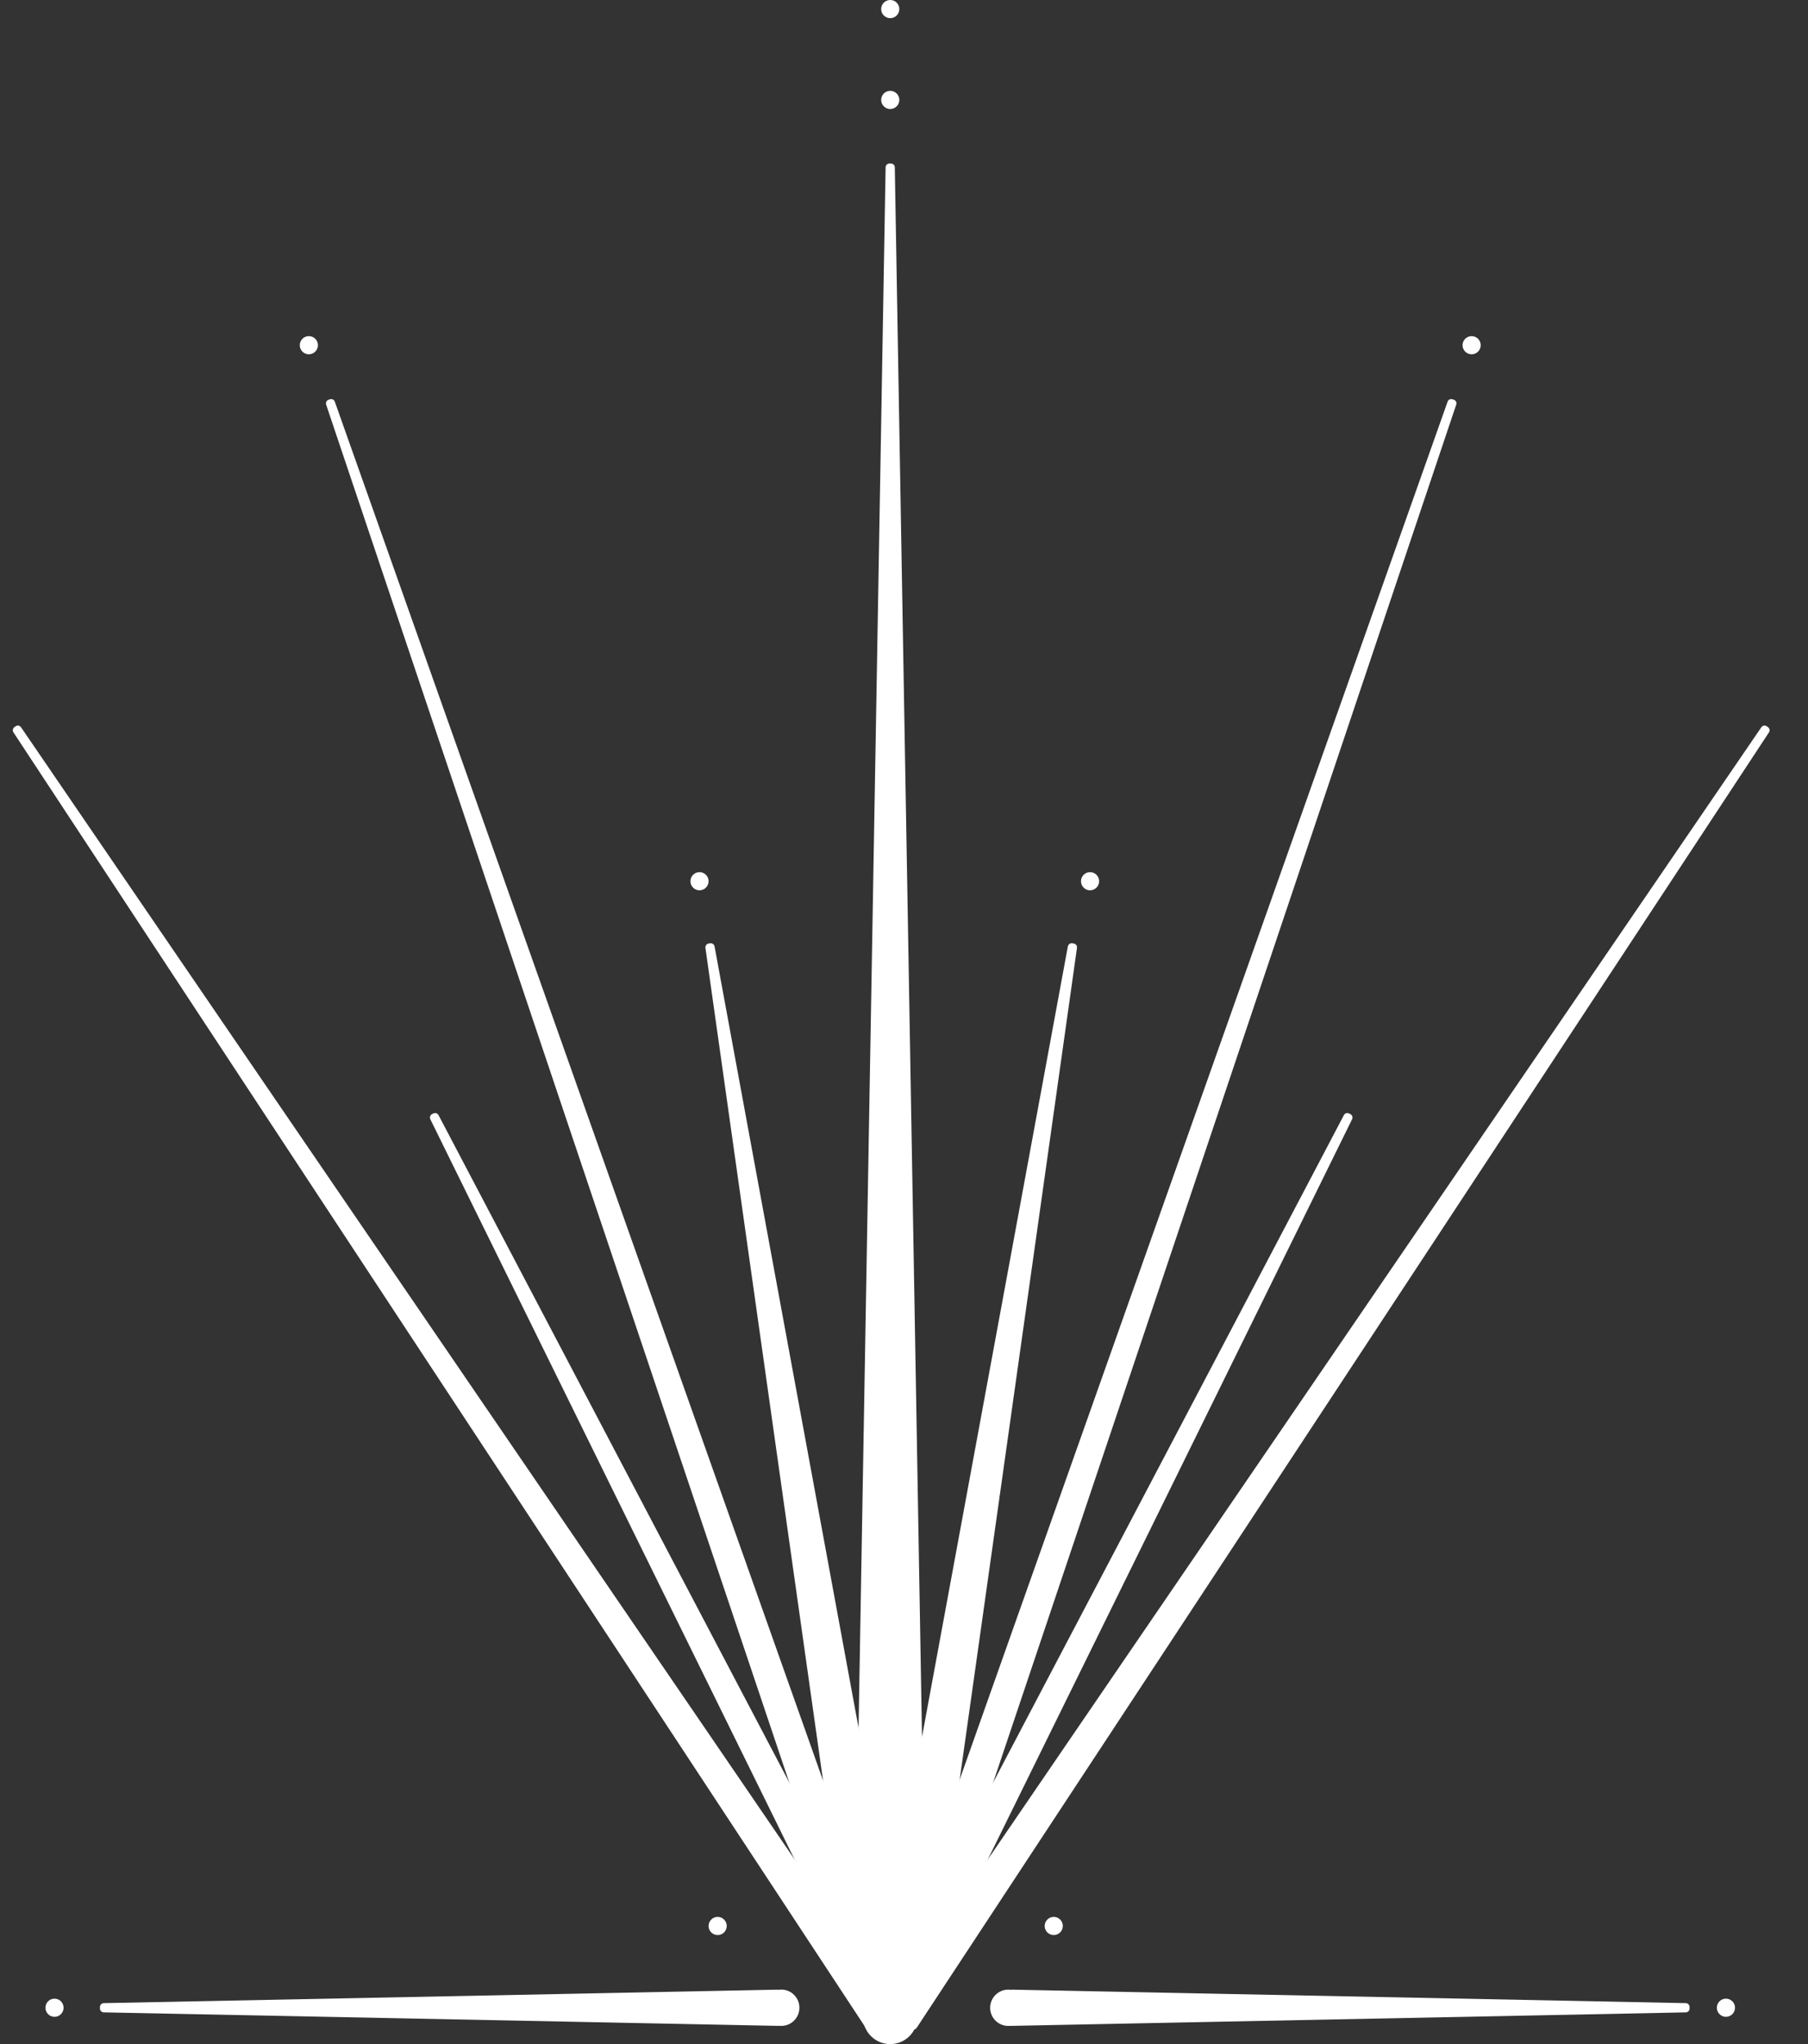
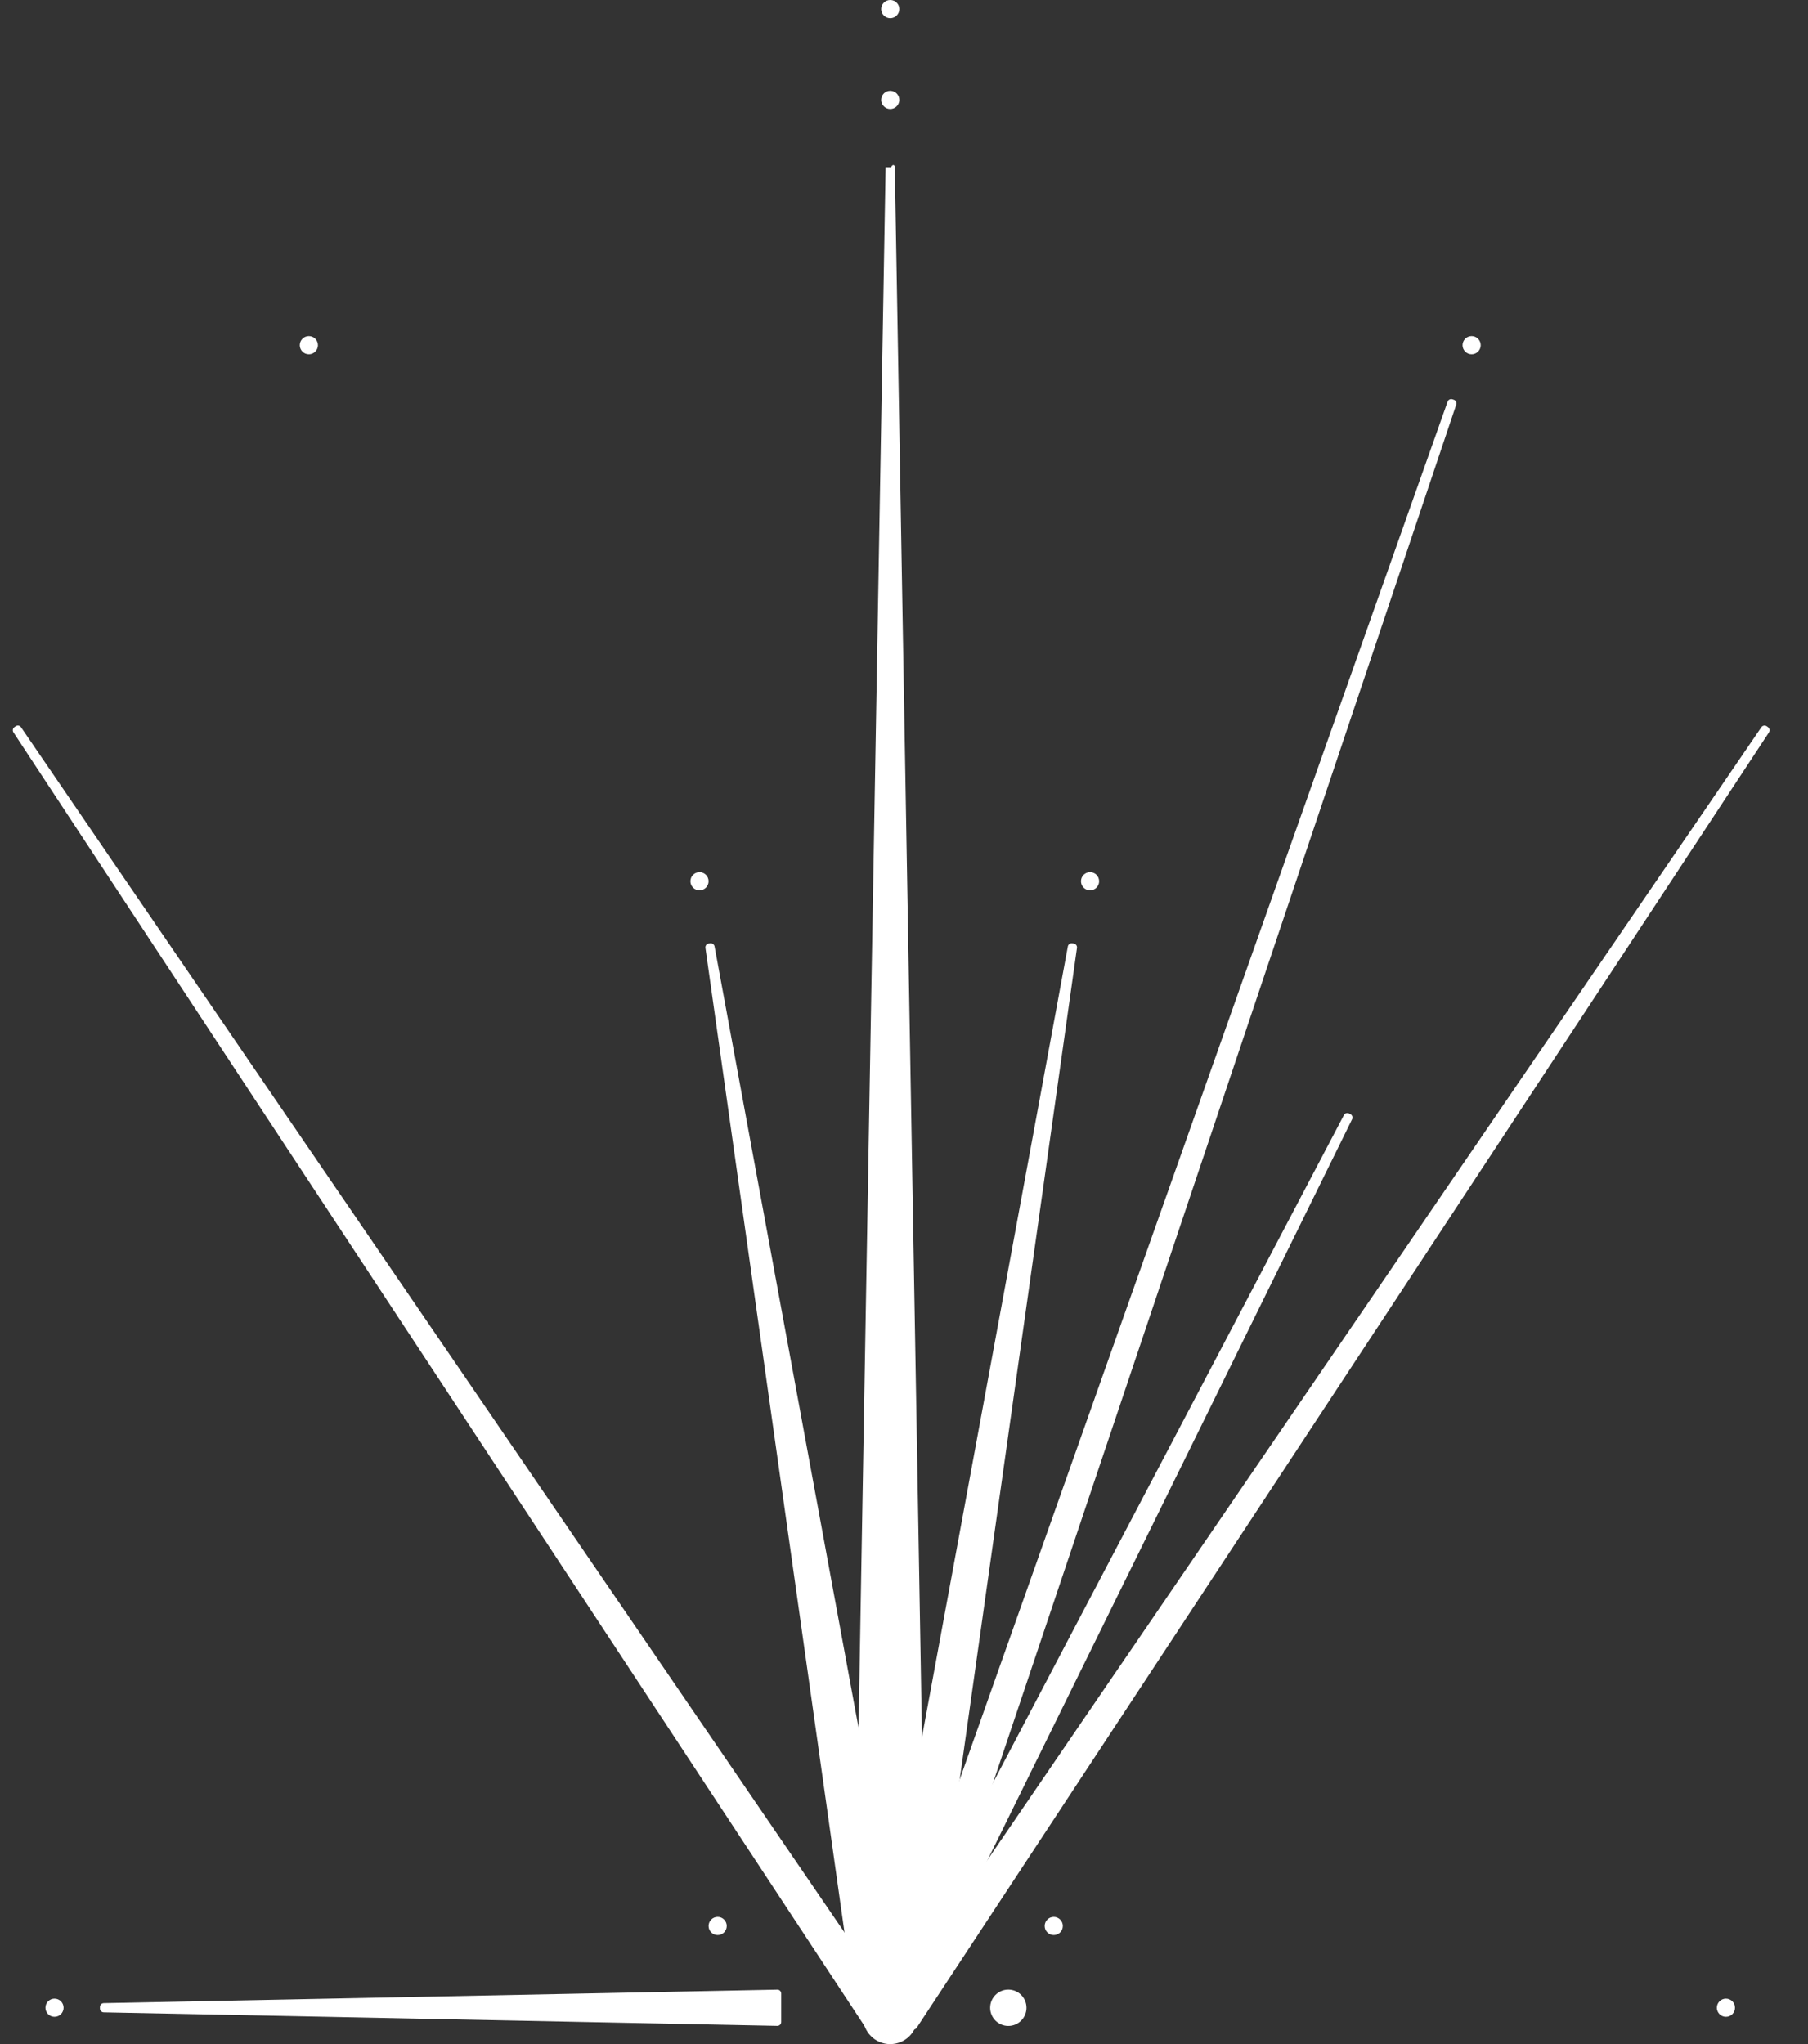
<svg xmlns="http://www.w3.org/2000/svg" width="46" height="52" viewBox="0 0 46 52" fill="none">
  <rect x="0" y="0" width="46" height="52" fill="#333333" stroke="none" />
-   <path d="M22.532 4.256C22.533 4.203 22.576 4.16 22.63 4.16H22.668C22.722 4.16 22.765 4.203 22.766 4.256L23.572 50.745C23.573 50.8 23.529 50.845 23.474 50.845H21.824C21.77 50.845 21.725 50.8 21.726 50.745L22.532 4.256Z" fill="white" />
+   <path d="M22.532 4.256H22.668C22.722 4.16 22.765 4.203 22.766 4.256L23.572 50.745C23.573 50.8 23.529 50.845 23.474 50.845H21.824C21.77 50.845 21.725 50.8 21.726 50.745L22.532 4.256Z" fill="white" />
  <path d="M36.831 10.217C36.848 10.167 36.904 10.14 36.955 10.158L36.99 10.169C37.04 10.187 37.068 10.242 37.05 10.293L23.378 50.97C23.36 51.022 23.305 51.05 23.253 51.032L22.566 50.794C22.514 50.777 22.487 50.721 22.505 50.669L36.831 10.217Z" fill="white" />
  <path d="M44.813 18.501C44.844 18.457 44.904 18.445 44.949 18.475L44.979 18.496C45.024 18.526 45.036 18.586 45.007 18.631L23.322 51.587C23.292 51.632 23.231 51.644 23.186 51.614L22.582 51.209C22.537 51.179 22.525 51.118 22.556 51.073L44.813 18.501Z" fill="white" />
  <path d="M27.169 24.076C27.179 24.024 27.229 23.989 27.281 23.997L27.32 24.003C27.372 24.012 27.409 24.061 27.401 24.114L23.64 50.778C23.632 50.83 23.585 50.867 23.532 50.861L22.357 50.734C22.3 50.728 22.261 50.675 22.271 50.619L27.169 24.076Z" fill="white" />
  <path d="M34.192 28.368C34.217 28.32 34.275 28.302 34.323 28.326L34.357 28.343C34.404 28.368 34.424 28.426 34.4 28.474L22.969 51.7C22.945 51.749 22.886 51.768 22.837 51.744L22.19 51.414C22.141 51.39 22.122 51.33 22.148 51.282L34.192 28.368Z" fill="white" />
-   <path d="M42.891 50.959C42.945 50.96 42.987 51.004 42.987 51.057L42.987 51.096C42.987 51.149 42.945 51.193 42.891 51.194L25.754 51.537C25.699 51.538 25.654 51.494 25.654 51.439L25.654 50.714C25.654 50.659 25.699 50.615 25.754 50.616L42.891 50.959Z" fill="white" />
  <path d="M2.639 50.959C2.586 50.96 2.543 51.004 2.543 51.057L2.543 51.096C2.543 51.149 2.586 51.193 2.639 51.194L19.776 51.537C19.831 51.538 19.876 51.494 19.876 51.439L19.876 50.714C19.876 50.659 19.831 50.615 19.776 50.616L2.639 50.959Z" fill="white" />
-   <path d="M8.518 10.217C8.5 10.167 8.445 10.14 8.394 10.158L8.359 10.169C8.308 10.187 8.281 10.242 8.298 10.293L21.971 50.97C21.988 51.022 22.044 51.05 22.096 51.032L22.783 50.794C22.834 50.777 22.861 50.721 22.843 50.669L8.518 10.217Z" fill="white" />
  <path d="M0.535 18.501C0.505 18.457 0.445 18.445 0.4 18.475L0.369 18.496C0.325 18.526 0.312 18.586 0.342 18.631L22.026 51.587C22.056 51.632 22.118 51.644 22.163 51.614L22.767 51.209C22.812 51.179 22.823 51.118 22.793 51.073L0.535 18.501Z" fill="white" />
  <path d="M18.18 24.076C18.17 24.024 18.12 23.989 18.068 23.997L18.029 24.003C17.976 24.012 17.94 24.061 17.948 24.114L21.752 51.043C21.76 51.096 21.807 51.133 21.86 51.127L23.035 51C23.092 50.994 23.131 50.941 23.121 50.885L18.18 24.076Z" fill="white" />
-   <path d="M11.157 28.368C11.132 28.32 11.074 28.302 11.026 28.326L10.992 28.343C10.944 28.368 10.925 28.426 10.949 28.474L22.379 51.7C22.403 51.749 22.463 51.768 22.512 51.744L23.159 51.414C23.207 51.39 23.226 51.33 23.201 51.282L11.157 28.368Z" fill="white" />
  <circle cx="25.654" cy="51.077" r="0.462" fill="white" />
-   <circle cx="0.462" cy="0.462" r="0.462" transform="matrix(-1 0 0 1 20.339 50.614)" fill="white" />
  <circle cx="22.649" cy="51.308" r="0.693" fill="white" />
  <circle cx="22.65" cy="2.542" r="0.231" fill="white" />
  <circle cx="22.65" cy="0.231" r="0.231" fill="white" />
  <circle cx="37.442" cy="8.782" r="0.231" fill="white" />
  <circle cx="7.858" cy="8.782" r="0.231" fill="white" />
  <circle cx="17.797" cy="22.418" r="0.231" fill="white" />
  <circle cx="18.259" cy="48.996" r="0.231" fill="white" />
  <circle cx="1.387" cy="51.076" r="0.231" fill="white" />
  <circle cx="43.912" cy="51.076" r="0.231" fill="white" />
  <circle cx="26.81" cy="48.996" r="0.231" fill="white" />
  <circle cx="27.734" cy="22.418" r="0.231" fill="white" />
</svg>